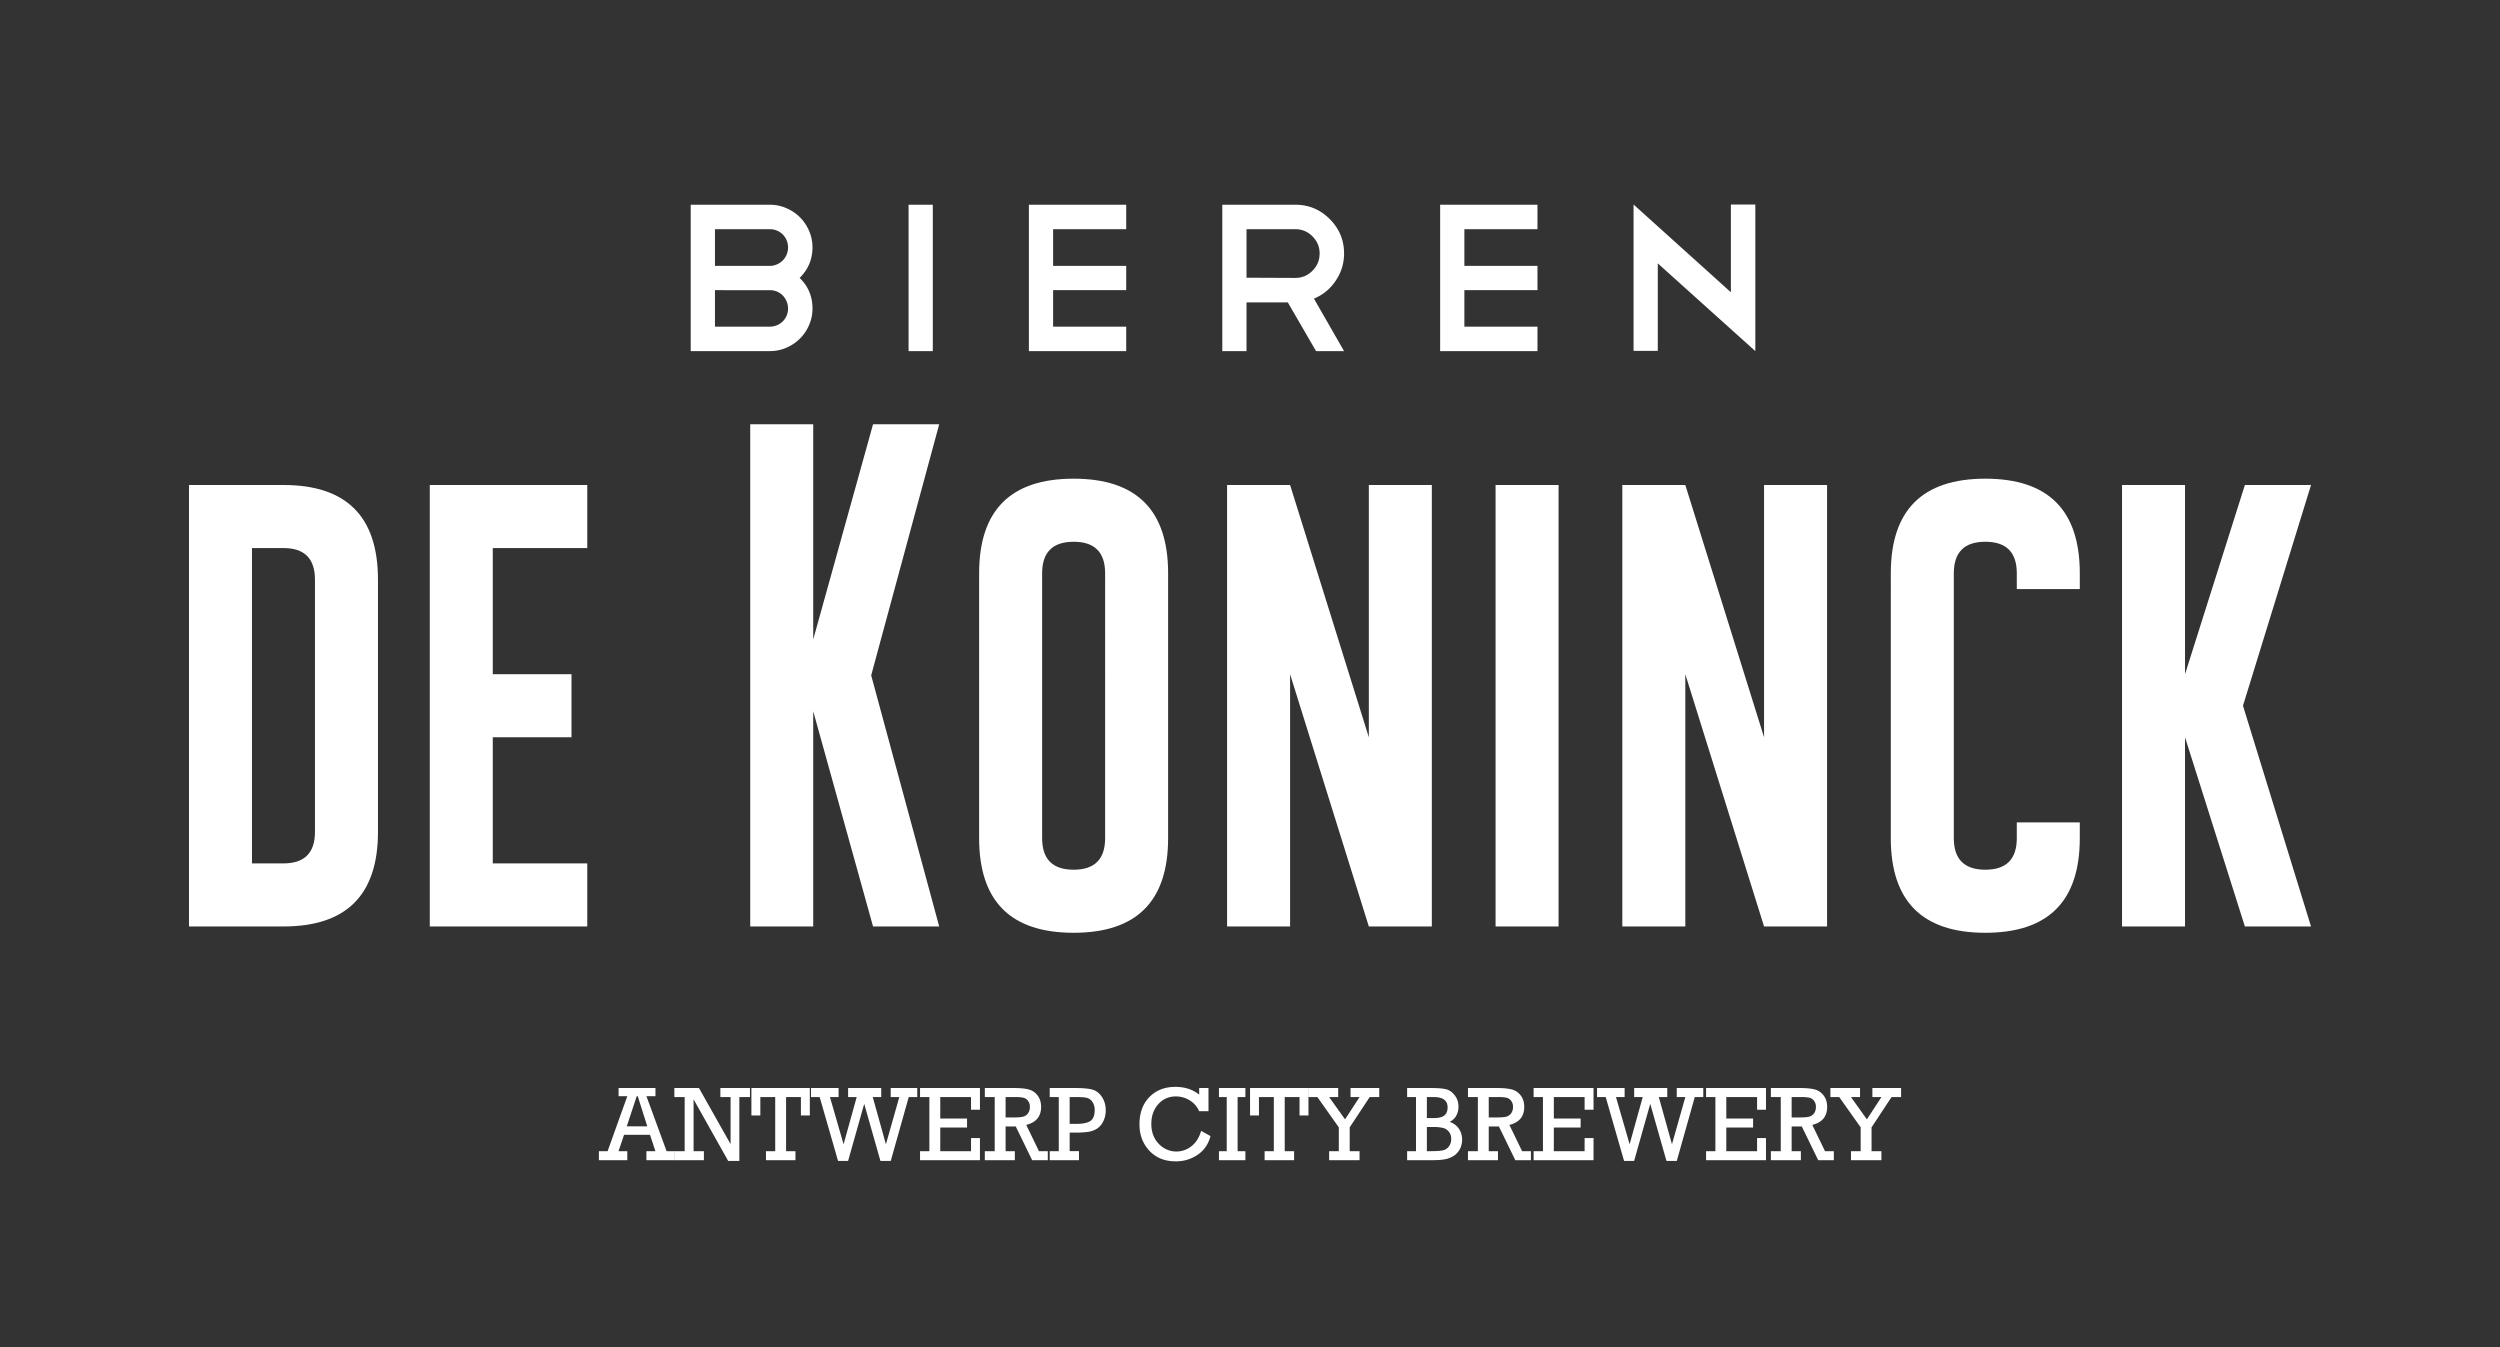
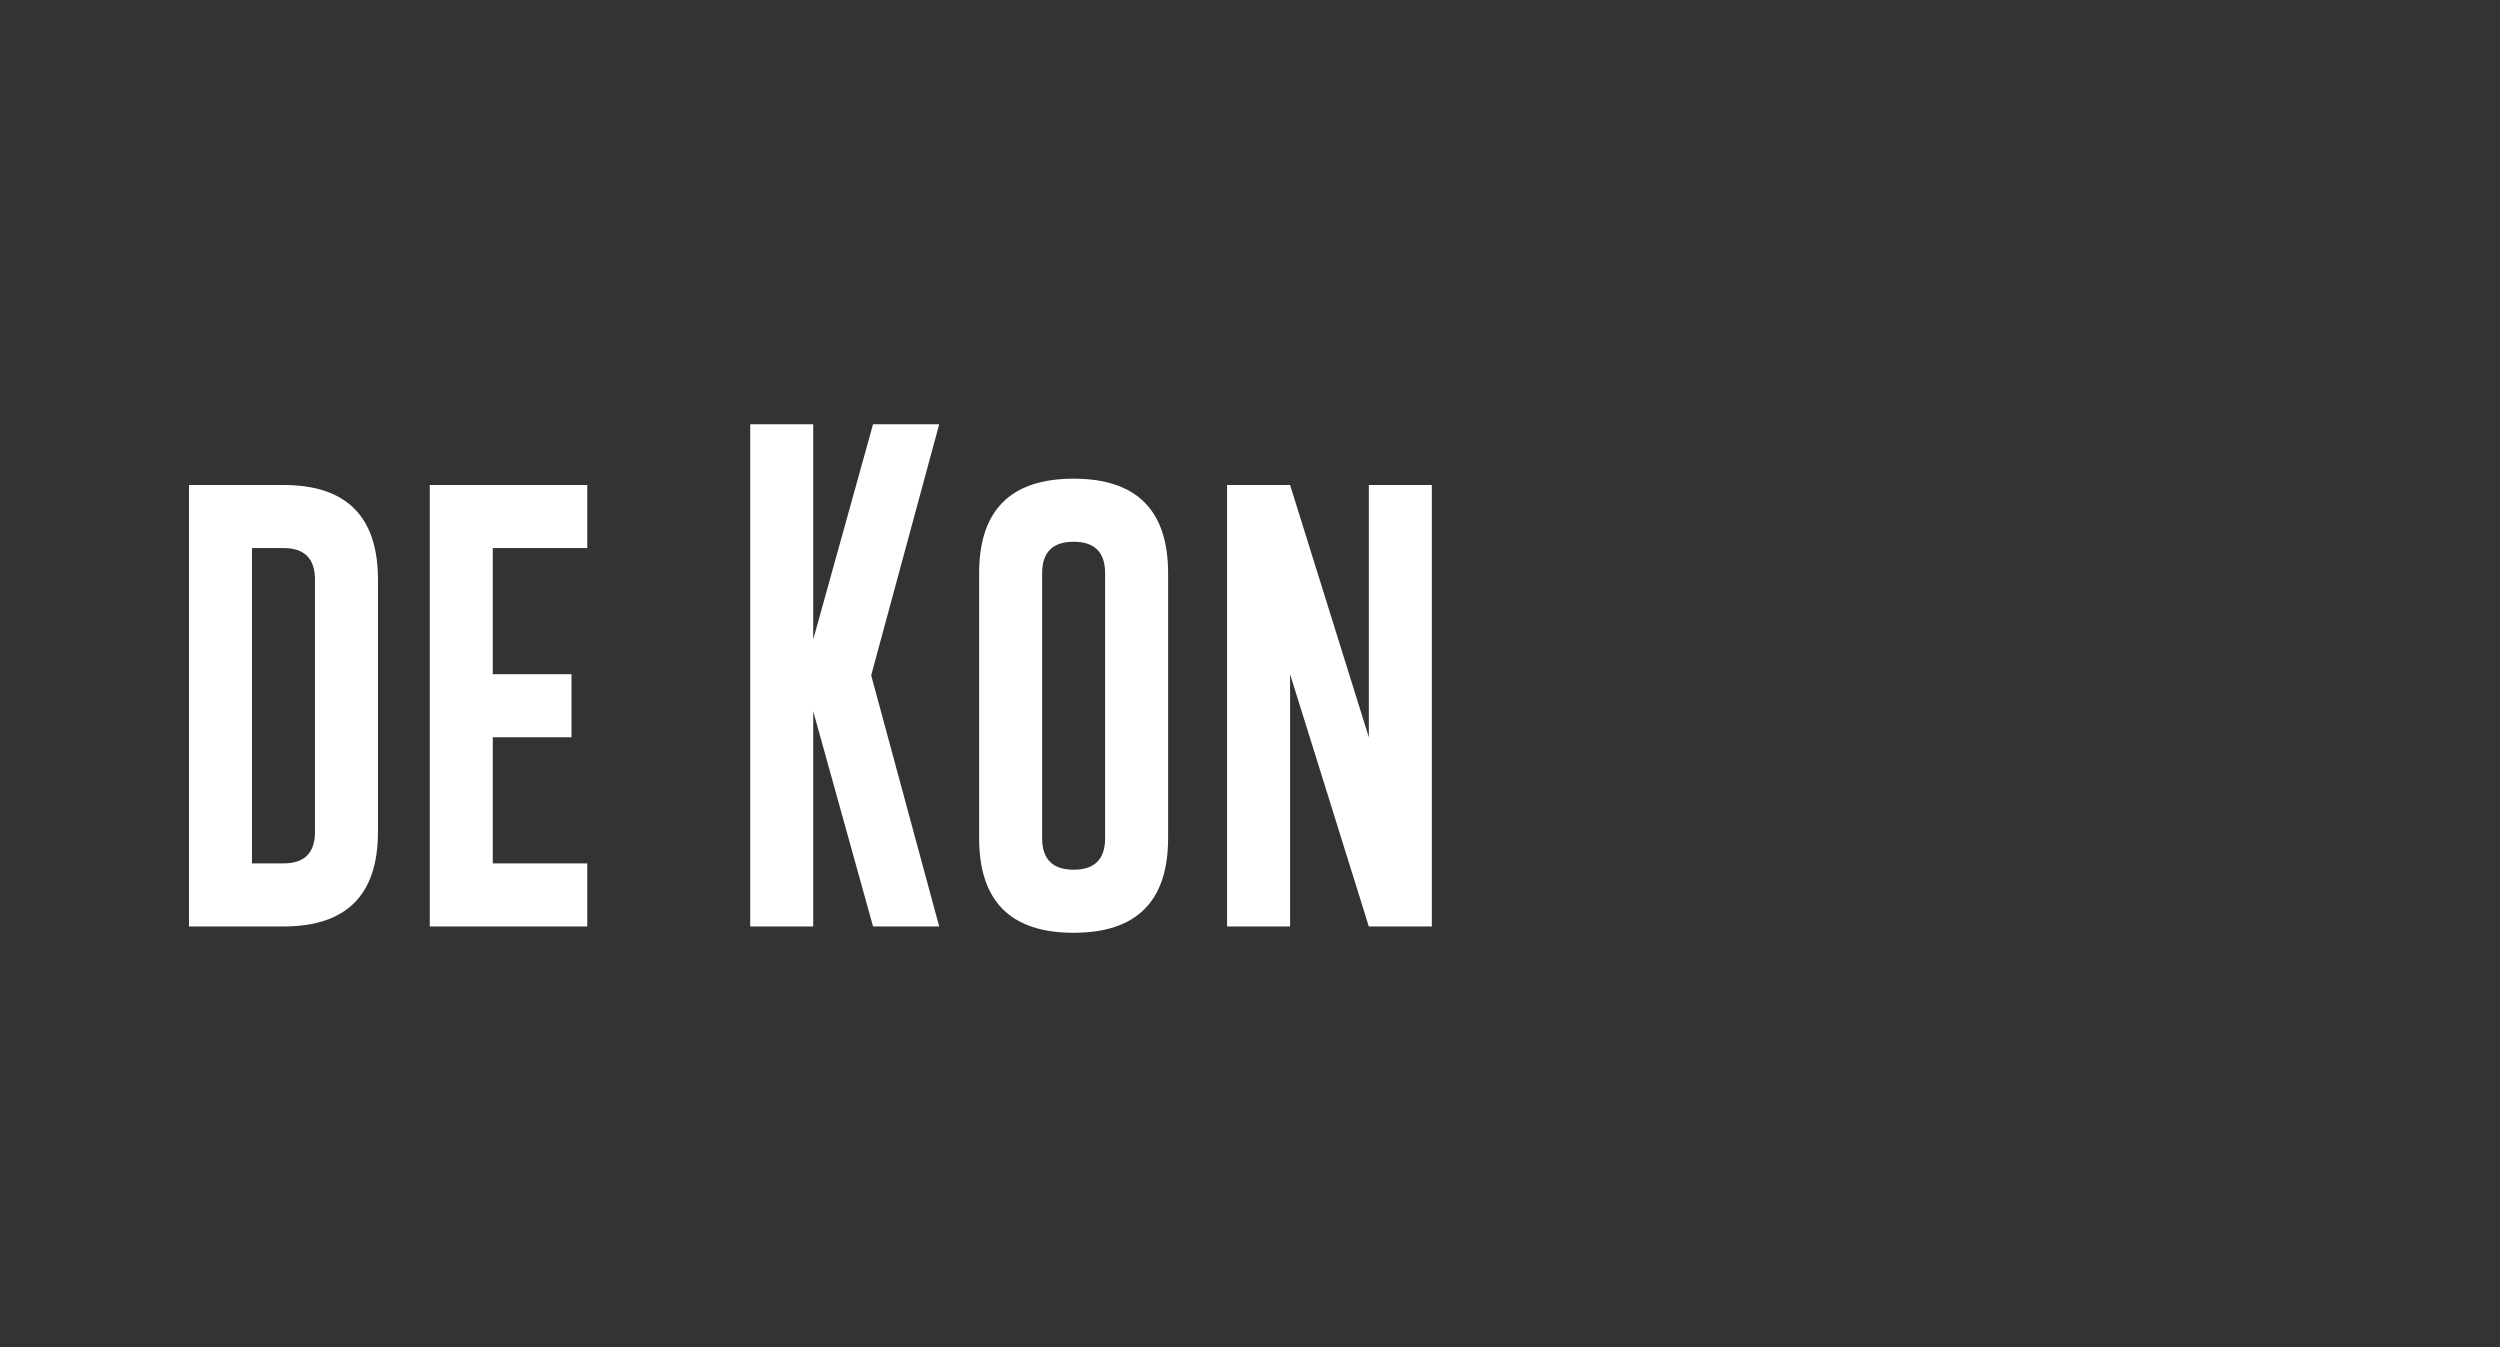
<svg xmlns="http://www.w3.org/2000/svg" xmlns:xlink="http://www.w3.org/1999/xlink" viewBox="0 0 167 90">
  <rect x="0" y="0" width="167" height="90" fill="#333333" stroke="none" />
  <defs>
-     <path id="a" d="M0 90h167V0H0z" />
-   </defs>
+     </defs>
  <g fill="none" fill-rule="evenodd">
    <path d="M16.832 36.61v21.065h2.104c1.403 0 2.104-.702 2.104-2.106V38.717c0-1.404-.701-2.107-2.104-2.107h-2.104Zm-4.208 25.278v-29.49h6.312c4.208 0 6.312 2.106 6.312 6.32v16.85c0 4.214-2.104 6.32-6.312 6.32h-6.312ZM28.709 32.398h10.52v4.212h-6.312v8.426h5.259v4.213h-5.259v8.426h6.312v4.213h-10.52zM54.323 28.339v14.379l3.997-14.379h4.419l-4.544 16.775 4.544 16.775H58.32L54.323 47.51v14.379h-4.208v-33.55zM71.718 36.19c-1.402 0-2.104.702-2.104 2.106V55.99c0 1.405.702 2.107 2.104 2.107 1.403 0 2.104-.702 2.104-2.107V38.296c0-1.404-.701-2.107-2.104-2.107m6.312 2.107V55.99c0 4.213-2.104 6.32-6.312 6.32s-6.312-2.107-6.312-6.32V38.296c0-4.213 2.104-6.32 6.312-6.32s6.312 2.107 6.312 6.32M81.969 61.888v-29.49h4.209l5.26 16.852V32.398h4.208v29.49h-4.208l-5.26-16.851v16.851z" fill="#FFF" />
    <mask id="b" fill="#fff">
      <use xlink:href="#a" />
    </mask>
-     <path fill="#FFF" mask="url(#b)" d="M99.904 61.888h4.208v-29.49h-4.208zM108.371 61.888v-29.49h4.208l5.26 16.852V32.398h4.209v29.49h-4.209l-5.26-16.851v16.851zM138.93 38.296v1.053h-4.208v-1.053c0-1.404-.7-2.107-2.103-2.107-1.403 0-2.105.703-2.105 2.107V55.99c0 1.405.702 2.107 2.105 2.107 1.402 0 2.103-.702 2.103-2.107v-1.053h4.208v1.053c0 4.213-2.104 6.32-6.311 6.32-4.209 0-6.313-2.107-6.313-6.32V38.296c0-4.213 2.104-6.32 6.313-6.32 4.207 0 6.311 2.107 6.311 6.32M145.959 32.398v12.638l3.999-12.638h4.418l-4.545 14.745 4.545 14.745h-4.418l-3.999-12.639v12.639h-4.207v-29.49zM43.24 75.241l-.64-2.017h-.066l-.667 2.017h1.374Zm.182.565h-1.735l-.368 1.092h.585v.603h-1.897v-.603h.582l1.315-3.674h-.582v-.544h2.462v.544h-.603l1.348 3.674h.539v.603H43.18v-.603h.6l-.359-1.092Z" />
-     <path fill="#FFF" mask="url(#b)" d="M45.736 76.898v-3.615h-.689v-.603h1.644l2.112 3.747v-3.144h-.682v-.603h1.977v.603h-.71v4.266h-.746l-2.311-4.114v3.463h.689v.603h-1.973v-.603zM51.784 76.898v-3.615h-.994v1.23h-.596V72.68h3.902v1.833h-.595v-1.23h-.991v3.615h.627v.603h-1.97v-.603zM55.981 77.549l-1.227-4.266h-.578v-.603h1.841v.603h-.577l.911 3.154.876-3.154h-.573v-.603h2.212v.603H58.3l.879 3.154.895-3.154H59.5v-.603h1.772v.603h-.568l-1.202 4.266h-.689l-1.084-3.812-1.077 3.812zM62.082 76.898v-3.615h-.623v-.603h4.002v1.452h-.596v-.849h-2.056v1.435h1.79v.603h-1.79v1.577h2.056v-.877h.596v1.48h-4.002v-.603zM67.174 74.645h.568c.275 0 .477-.018.608-.053a.59.59 0 0 0 .32-.219.715.715 0 0 0 .125-.442.63.63 0 0 0-.127-.398.545.545 0 0 0-.311-.207 2.702 2.702 0 0 0-.566-.043h-.617v1.362Zm-.727 2.253v-3.615h-.66v-.603h1.955c.409 0 .733.032.973.095.24.064.438.198.595.402.157.205.236.46.236.765 0 .637-.331 1.038-.993 1.202l.85 1.754h.59v.603h-1.044l-1.096-2.253h-.679v1.65h.617v.603h-2.005v-.603h.661ZM71.453 75.075h.416c.473 0 .8-.068.983-.203.182-.135.273-.374.273-.715a.942.942 0 0 0-.145-.541.635.635 0 0 0-.36-.274c-.143-.04-.382-.059-.717-.059h-.45v1.792Zm-.727 1.823v-3.615h-.605v-.603h1.72c.505 0 .884.036 1.135.107.252.072.462.235.632.487.17.253.255.552.255.896 0 .275-.056.522-.168.74a1.2 1.2 0 0 1-.416.484c-.165.104-.35.173-.557.21a5.954 5.954 0 0 1-.937.053h-.332v1.24h.623v.604h-1.955v-.603h.605ZM80.235 75.54l.627.35c-.14.535-.425.95-.853 1.245a2.54 2.54 0 0 1-1.477.442c-.729 0-1.314-.237-1.755-.71-.44-.474-.66-1.06-.66-1.758 0-.764.22-1.373.663-1.826.444-.453 1.022-.68 1.735-.68.63 0 1.16.173 1.59.517v-.44h.622v1.55h-.623a1.562 1.562 0 0 0-.64-.73 1.753 1.753 0 0 0-.91-.259c-.481 0-.875.174-1.183.52-.308.347-.462.785-.462 1.314 0 .543.165.987.495 1.33a1.603 1.603 0 0 0 2.188.158c.304-.239.519-.58.643-1.024M81.946 76.898v-3.615h-.52v-.603h1.766v.603h-.519v3.615h.519v.603h-1.766v-.603zM85.092 76.898v-3.615h-.994v1.23h-.595V72.68h3.902v1.833h-.596v-1.23h-.99v3.615h.627v.603h-1.97v-.603zM89.433 76.898v-1.591L88 73.283h-.588v-.603h1.98v.603h-.607l1.064 1.49.971-1.49h-.604v-.603h1.918v.603h-.638l-1.336 2.024v1.591h.658v.603h-2.032v-.603zM95.315 76.898h.273c.358 0 .62-.018.786-.054a.69.69 0 0 0 .407-.253.8.8 0 0 0 .158-.51.719.719 0 0 0-.539-.733 2.707 2.707 0 0 0-.67-.065h-.415v1.615Zm0-2.211h.453c.346 0 .588-.061.726-.182.137-.121.206-.3.206-.536 0-.457-.311-.686-.932-.686h-.453v1.404Zm-.727 2.21v-3.614h-.592v-.603h1.603c.44 0 .771.027.991.08.221.053.415.188.584.404.168.216.252.469.252.76 0 .224-.05.426-.15.607a.97.97 0 0 1-.441.409c.267.092.473.245.618.459.144.213.216.458.216.733 0 .238-.054.454-.161.648-.107.194-.25.344-.428.45a1.689 1.689 0 0 1-.583.215c-.211.037-.499.056-.864.056h-1.637v-.603h.592ZM99.448 74.645h.568c.274 0 .477-.018.607-.053a.59.59 0 0 0 .32-.219.715.715 0 0 0 .125-.442.63.63 0 0 0-.126-.398.545.545 0 0 0-.312-.207 2.702 2.702 0 0 0-.566-.043h-.616v1.362Zm-.727 2.253v-3.615h-.66v-.603h1.955c.408 0 .733.032.973.095.24.064.438.198.595.402.157.205.235.46.235.765 0 .637-.33 1.038-.992 1.202l.85 1.754h.589v.603h-1.043l-1.096-2.253h-.679v1.65h.616v.603H98.06v-.603h.661ZM103.069 76.898v-3.615h-.623v-.603h4.002v1.452h-.596v-.849h-2.056v1.435h1.79v.603h-1.79v1.577h2.056v-.877h.596v1.48h-4.002v-.603zM108.488 77.549l-1.227-4.266h-.578v-.603h1.842v.603h-.578l.912 3.154.875-3.154h-.572v-.603h2.211v.603h-.565l.879 3.154.894-3.154h-.574v-.603h1.772v.603h-.567l-1.203 4.266h-.689l-1.084-3.812-1.076 3.812zM114.589 76.898v-3.615h-.623v-.603h4.002v1.452h-.595v-.849h-2.056v1.435h1.789v.603h-1.789v1.577h2.056v-.877h.595v1.48h-4.002v-.603zM119.682 74.645h.568c.274 0 .477-.018.607-.053a.59.59 0 0 0 .32-.219.715.715 0 0 0 .125-.442.63.63 0 0 0-.126-.398.545.545 0 0 0-.312-.207 2.702 2.702 0 0 0-.566-.043h-.616v1.362Zm-.727 2.253v-3.615h-.661v-.603h1.956c.408 0 .732.032.972.095.24.064.439.198.596.402.157.205.235.46.235.765 0 .637-.33 1.038-.993 1.202l.851 1.754h.589v.603h-1.043l-1.097-2.253h-.678v1.65h.616v.603h-2.004v-.603h.66ZM124.293 76.898v-1.591l-1.433-2.024h-.589v-.603h1.98v.603h-.606l1.063 1.49.972-1.49h-.605v-.603h1.918v.603h-.637l-1.336 2.024v1.591h.658v.603h-2.032v-.603zM51.432 21.82a1.22 1.22 0 0 0 .858-.352 1.219 1.219 0 0 0 .26-1.324 1.188 1.188 0 0 0-1.119-.76l-3.672-.001v2.437h3.673Zm0-6.51h-3.673v2.452h3.673c.16 0 .314-.032.464-.099a1.28 1.28 0 0 0 .394-.267 1.18 1.18 0 0 0 .26-.394 1.257 1.257 0 0 0 0-.945 1.186 1.186 0 0 0-.654-.655 1.224 1.224 0 0 0-.464-.091Zm1.984 3.255c.572.555.859 1.236.859 2.043 0 .385-.076.752-.226 1.1-.15.347-.354.65-.612.908s-.56.463-.908.613c-.347.15-.712.225-1.097.225H46.14v-9.778h5.29c.376 0 .74.076 1.092.226.352.15.656.355.914.613s.462.561.612.909c.15.347.226.713.226 1.099 0 .798-.287 1.479-.859 2.042ZM60.693 23.454h1.618v-9.778h-1.618zM75.231 13.676v1.635h-4.883v2.451h4.883v1.621h-4.883v2.437h4.883v1.634H68.73v-9.778zM86.533 15.31h-3.265v3.241l3.265.014c.44 0 .82-.16 1.14-.479.319-.319.478-.704.478-1.155 0-.441-.16-.822-.478-1.141a1.557 1.557 0 0 0-1.14-.48Zm1.379 8.144L86.026 20.2h-2.758v3.254H81.65v-9.778h4.883c.891 0 1.656.32 2.294.958.638.64.957 1.405.957 2.297 0 .676-.193 1.292-.577 1.846a3.155 3.155 0 0 1-1.436 1.17l2.013 3.507h-1.872ZM102.703 13.676v1.635H97.82v2.451h4.883v1.621H97.82v2.437h4.883v1.634h-6.501v-9.778zM109.122 13.662l6.501 5.861v-5.861h1.633v9.778-.014.028l-6.516-5.861v5.847h-1.618z" />
  </g>
</svg>